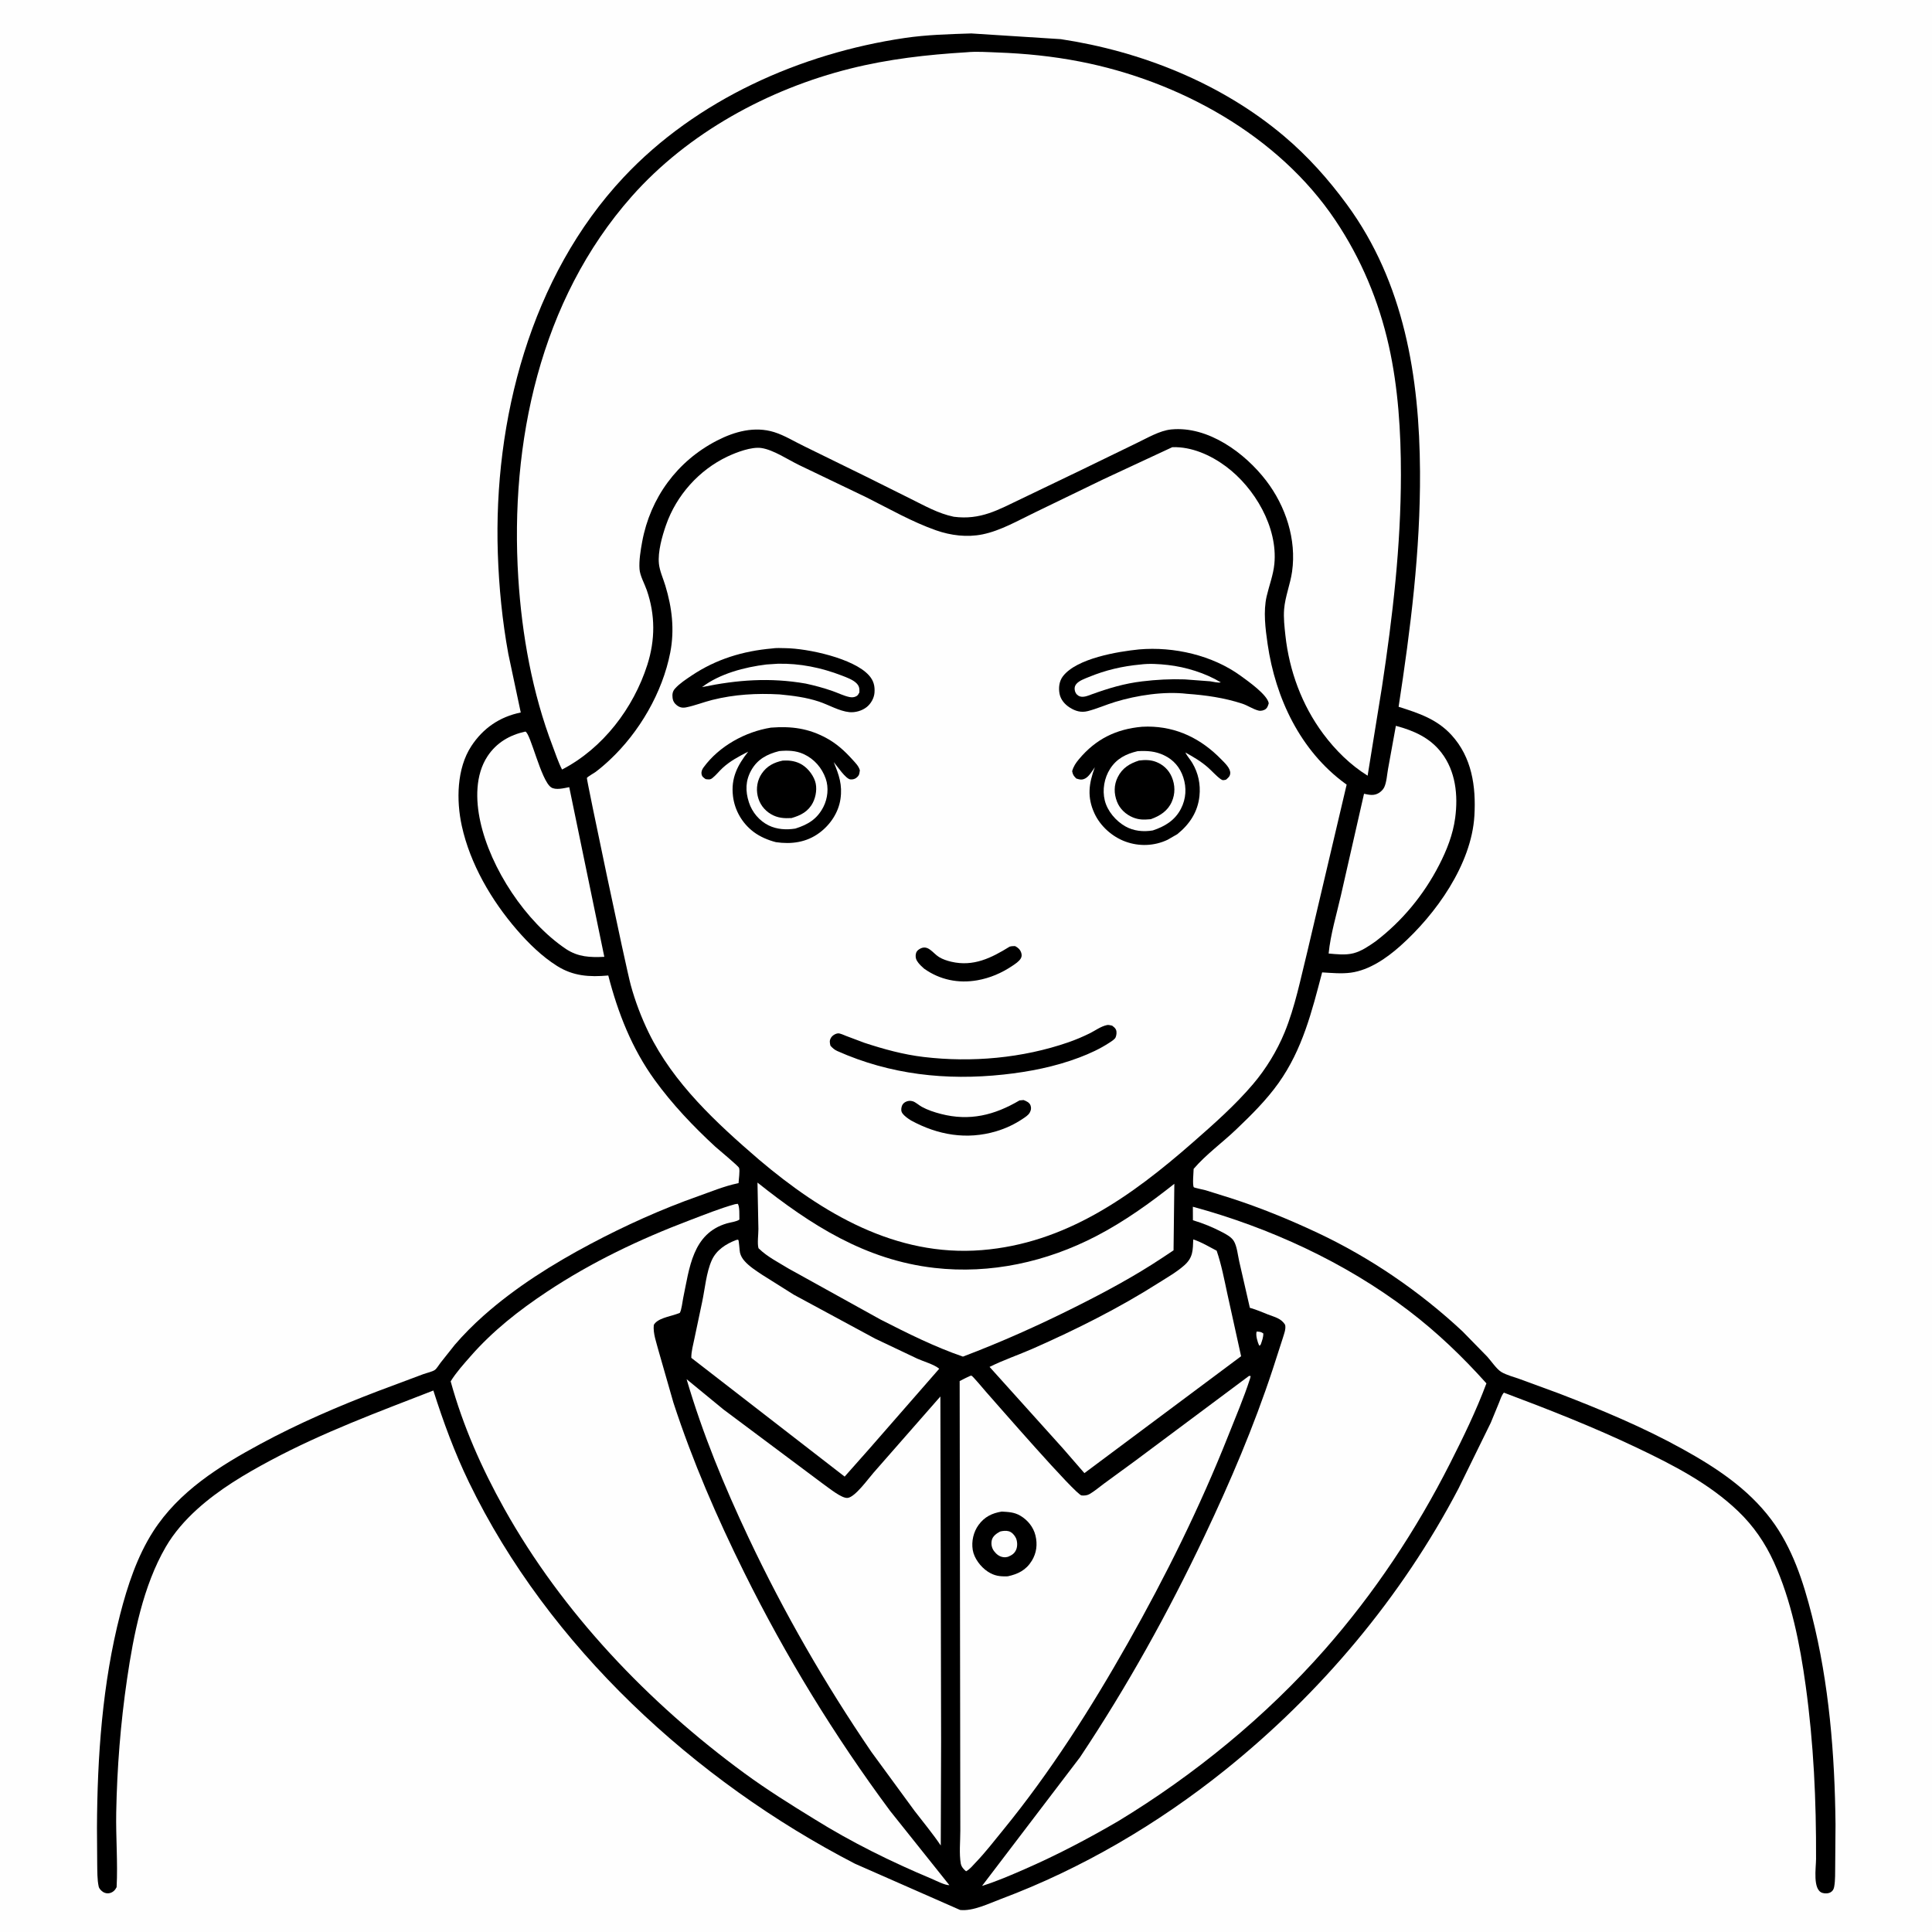
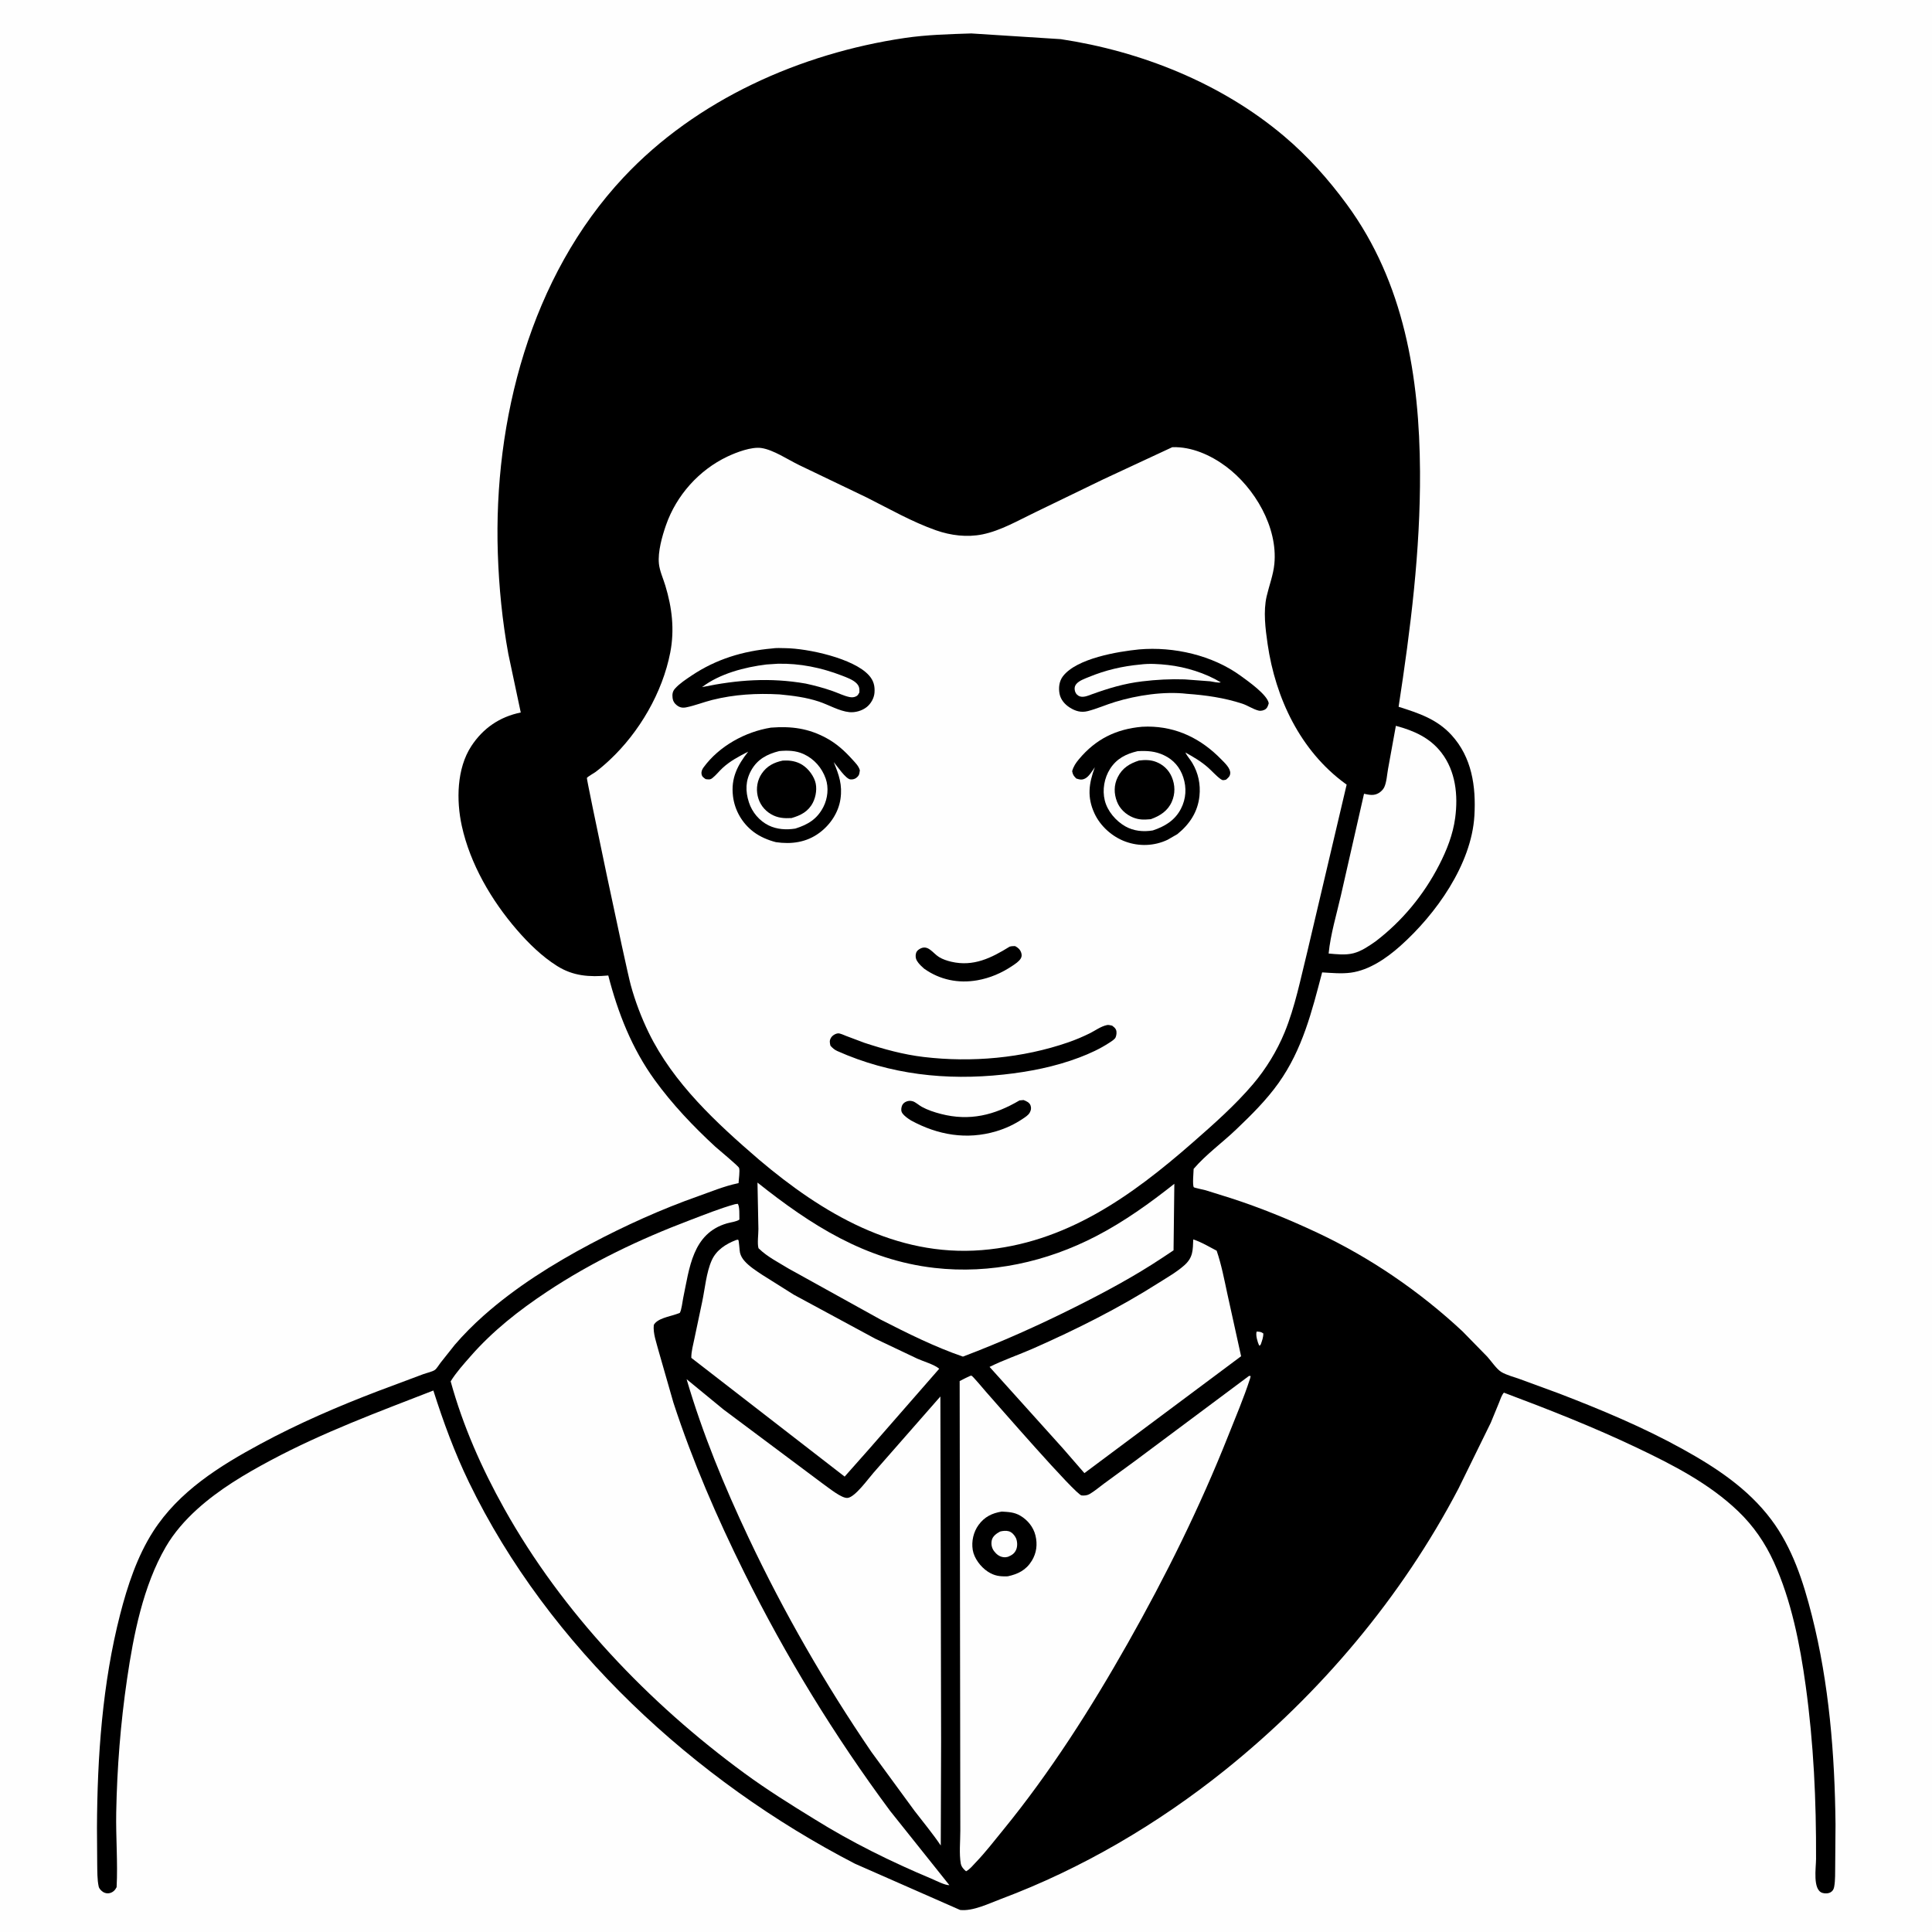
<svg xmlns="http://www.w3.org/2000/svg" version="1.1" style="display: block;" viewBox="0 0 2048 2048" width="1024" height="1024">
  <path transform="translate(0,0)" fill="rgb(254,254,254)" d="M -0 -0 L 2048 0 L 2048 2048 L -0 2048 L -0 -0 z" />
  <path transform="translate(0,0)" fill="rgb(0,0,0)" d="M 1029.58 35.451 L 1124.52 41.511 C 1209.82 54.416 1294.62 88.185 1360.95 144.159 C 1386.37 165.606 1408.21 190.081 1427.83 216.847 C 1488.53 299.616 1504.7 399.745 1505.27 500.024 C 1505.73 583.892 1495.28 666.499 1482.58 749.216 C 1503.66 755.914 1523.07 762.192 1538.54 779.061 C 1560.25 802.723 1564.72 833.624 1562.93 864.578 C 1559.93 916.34 1521.99 969.194 1484.57 1002.59 C 1470.13 1015.48 1451.7 1028.35 1432.05 1031.05 C 1422.05 1032.42 1411.56 1031.35 1401.52 1030.77 C 1390.63 1072.25 1380.7 1112.35 1355.4 1147.94 C 1342.37 1166.27 1326.39 1182 1310.18 1197.48 C 1295.73 1211.29 1278.18 1223.97 1265.31 1239.06 C 1265.23 1242.48 1263.89 1256.31 1265.49 1258.53 C 1265.9 1259.09 1276.24 1261.24 1277.99 1261.72 L 1304.43 1269.99 C 1335.82 1280.12 1366.44 1292.65 1396.29 1306.66 C 1452.4 1333.01 1505.11 1369.06 1550.35 1411.33 L 1576.51 1438.08 C 1580.68 1442.64 1586.5 1451.44 1591.63 1454.46 C 1597.13 1457.7 1605.02 1459.7 1611.1 1461.9 L 1652.52 1477.1 C 1697.14 1494.28 1741.68 1512.83 1783.56 1536.01 C 1818.99 1555.62 1852.74 1577.83 1877.4 1610.57 C 1899.93 1640.49 1911.55 1676.55 1920.65 1712.43 C 1938.94 1784.66 1944.97 1859.7 1945.72 1934 L 1945.39 1977.6 C 1945.23 1984.89 1945.62 1992.91 1944.31 2000.06 C 1943.84 2002.58 1942.85 2004.52 1940.59 2005.84 C 1938.06 2007.32 1934.48 2007.41 1931.73 2006.52 C 1921.34 2003.15 1925.05 1979.92 1925.09 1970.65 C 1925.34 1908.69 1922.58 1848.43 1914.11 1787 C 1908.04 1742.99 1898.91 1696.6 1880.41 1655.97 C 1871.1 1635.52 1858.86 1617.66 1842.62 1602.06 C 1811.97 1572.64 1773.38 1552.85 1735.4 1534.75 C 1689.4 1512.83 1641.87 1494.17 1594.19 1476.26 C 1591.73 1479 1590.37 1483.57 1588.99 1487 L 1580.32 1508.08 L 1546.02 1578 C 1485.8 1693.06 1399.62 1795.32 1298.46 1876.44 C 1227.43 1933.41 1146.63 1980.94 1061.29 2012.9 C 1048.42 2017.72 1031.45 2026.16 1017.77 2024.65 L 906.265 1975.6 C 736.301 1887.71 581.386 1745.19 497.248 1571.53 C 481.933 1539.92 470.007 1507.45 459.383 1474.01 C 400.637 1496.85 342.851 1518.18 287.082 1547.95 C 259.576 1562.62 232.336 1578.77 209.1 1599.76 C 196.297 1611.33 184.379 1624.85 175.706 1639.81 C 151.638 1681.34 141.544 1733.04 134.658 1780 C 127.8 1826.77 124.092 1873.93 123.201 1921.19 C 122.704 1947.51 124.985 1974.34 123.611 2000.5 C 122.048 2003.58 119.938 2005.78 116.481 2006.73 C 114.19 2007.36 111.523 2006.96 109.5 2005.72 C 107.411 2004.43 105.132 2002.2 104.599 1999.74 C 103.001 1992.34 103.199 1983.76 103.048 1976.21 L 102.792 1937.55 C 103.122 1862.1 108.527 1784.48 127.385 1711.17 C 135.147 1680.99 145.455 1649.74 162.379 1623.37 C 189.698 1580.81 232.876 1553.95 276.42 1530.46 C 316.357 1508.91 358.387 1490.77 400.765 1474.6 L 448.766 1456.64 C 451.971 1455.44 458.436 1454.06 461.057 1452.13 C 463 1450.7 465.363 1446.65 466.919 1444.67 L 482.177 1425.45 C 491.47 1414.64 501.806 1404.29 512.451 1394.82 C 546.331 1364.7 585.883 1339.88 625.818 1318.7 C 662.881 1299.05 700.865 1281.87 740.444 1267.89 C 753.795 1263.17 767.749 1257.37 781.593 1254.45 L 782.911 1254.18 C 783.033 1250.46 784.519 1241.16 783.443 1238.05 C 782.715 1235.93 761.207 1218.28 758.154 1215.46 C 734.764 1193.87 712.622 1170.57 693.928 1144.74 C 669.783 1111.39 655.012 1073.69 644.798 1034.06 C 624.895 1035.84 607.673 1034.78 590.5 1023.95 C 574.463 1013.85 560.258 999.944 547.893 985.642 C 521.015 954.555 498.38 915.913 489.518 875.451 C 483.628 848.558 484.08 814.667 499.597 790.949 C 512.062 771.898 529.769 759.789 552.027 755.285 L 538.846 693.182 C 532.416 658.052 528.916 622.513 527.721 586.829 C 522.989 445.473 562.438 293.15 660.994 187.996 C 738.138 105.686 848.427 56.641 959 40.274 C 982.258 36.832 1006.11 36.219 1029.58 35.451 z" />
  <path transform="translate(0,0)" fill="rgb(254,254,254)" d="M 1332.09 1411.5 C 1335.27 1411.77 1336.53 1411.57 1339.16 1413.5 C 1339.24 1417.65 1337.83 1421.18 1336.5 1425.03 C 1335.55 1426.41 1336.17 1426.04 1334.76 1426.35 C 1333.04 1422.57 1330.86 1415.48 1332.09 1411.5 z" />
-   <path transform="translate(0,0)" fill="rgb(254,254,254)" d="M 556.904 775.5 C 562.411 777.136 573.383 827.138 584.111 834.55 C 588.957 837.899 597.956 835.449 603.419 834.422 L 640.598 1014.28 C 625.449 1014.99 612.995 1014.53 600.011 1006.02 C 557.35 977.322 519.947 920.666 509.093 870.642 C 504.225 848.206 503.649 821.52 516.82 801.598 C 526.303 787.254 540.345 779.081 556.904 775.5 z" />
  <path transform="translate(0,0)" fill="rgb(254,254,254)" d="M 1479.68 769.404 C 1498.66 774.49 1515.73 781.939 1528 797.903 C 1543.09 817.527 1545.74 842.936 1542.57 866.879 C 1540.21 884.634 1533.65 901.222 1525.5 917.045 C 1509.26 948.608 1486.37 976.423 1458.11 997.947 C 1451 1002.9 1443.17 1008.34 1434.68 1010.5 C 1426.23 1012.64 1416.95 1011.55 1408.4 1010.77 C 1410.41 990.273 1416.89 969.07 1421.48 948.917 L 1445.93 841.421 C 1451.55 842.633 1456.59 843.779 1461.78 840.482 C 1463.96 839.1 1466.27 836.849 1467.37 834.492 C 1469.87 829.139 1470.31 821.067 1471.39 815.103 L 1479.68 769.404 z" />
  <path transform="translate(0,0)" fill="rgb(254,254,254)" d="M 1264.89 1313.86 C 1273.64 1316.63 1281.58 1321.6 1289.71 1325.79 C 1294.75 1340.46 1297.74 1356.16 1301 1371.33 L 1315.62 1437.66 L 1149.51 1561.58 L 1126.87 1535.51 L 1048.98 1448.98 C 1063.76 1441.59 1080.11 1436.1 1095.3 1429.4 C 1140.77 1409.34 1186.19 1386.61 1228.13 1359.95 C 1237.37 1354.08 1247.55 1348.36 1255.69 1341.03 C 1264.76 1332.85 1264.43 1325.25 1264.89 1313.86 z" />
  <path transform="translate(0,0)" fill="rgb(254,254,254)" d="M 780.247 1314.5 C 781.042 1314.45 782.05 1313.8 782.632 1314.34 C 783.366 1315.03 783.94 1325.97 784.417 1327.88 C 785.314 1331.47 786.966 1334.18 789.425 1336.93 C 794.558 1342.68 801.554 1347.06 807.906 1351.32 L 841.474 1372.44 L 927.561 1418.96 L 972.436 1440.26 C 978.985 1443.23 990.455 1446.42 995.607 1450.93 L 921.212 1536.1 L 895.356 1565.26 L 732.829 1439.39 C 732.699 1432.68 734.79 1425.49 736.122 1418.92 L 744.302 1380.16 C 747.28 1366.18 748.674 1348.82 754.546 1335.83 C 759.439 1325 769.564 1318.59 780.247 1314.5 z" />
  <path transform="translate(0,0)" fill="rgb(254,254,254)" d="M 802.962 1253.59 C 859.371 1298.49 917.223 1335.64 990.564 1344.04 C 1049.98 1350.85 1109.54 1337.66 1162.3 1310.2 C 1191.84 1294.83 1218.8 1275.48 1244.85 1254.87 L 1244.01 1325.4 L 1232.45 1333.1 C 1202.7 1352.86 1171.42 1369.64 1139.51 1385.62 C 1100.76 1405.02 1061.29 1422.72 1020.75 1438.06 C 990.705 1427.73 961.655 1413.2 933.402 1398.77 L 835.971 1344.79 C 825.861 1338.57 813.19 1332.15 804.782 1323.84 C 804.522 1323.59 804.121 1323.41 804.017 1323.06 C 802.598 1318.26 803.99 1308.09 803.94 1302.8 L 802.962 1253.59 z" />
  <path transform="translate(0,0)" fill="rgb(254,254,254)" d="M 727.823 1462 L 766.933 1494.12 L 873.448 1573.7 C 878.798 1577.36 892.318 1588.58 898.552 1587.85 C 906.61 1586.92 920.623 1567.15 926.1 1561.01 L 996.842 1480.33 L 997.609 1846.76 L 997.251 1956.33 C 988.726 1943.66 978.767 1931.75 969.475 1919.63 L 923.744 1857.16 C 874.537 1785.01 830.892 1709.18 793.606 1630.22 C 767.789 1575.55 744.89 1520.08 727.823 1462 z" />
  <path transform="translate(0,0)" fill="rgb(254,254,254)" d="M 1324.04 1458.5 L 1325.8 1458.69 L 1325.07 1461.5 C 1318.5 1481.86 1309.79 1502.23 1301.89 1522.15 C 1271.78 1598 1235.6 1670.98 1195.43 1741.98 C 1156.38 1811 1113.43 1878.56 1063.2 1940.06 C 1053.79 1951.59 1044.66 1963.47 1034.36 1974.22 C 1031.35 1977.37 1027.94 1981.68 1024.08 1983.63 L 1022.66 1982.37 C 1020.67 1980.49 1018.96 1978.31 1018.47 1975.55 C 1016.61 1965.08 1017.99 1951.44 1017.97 1940.71 L 1017.86 1860.09 L 1017.28 1463.98 C 1019.1 1463.13 1028.49 1458 1029.7 1458.2 C 1031.02 1458.42 1043.26 1473.2 1044.99 1475.15 C 1055.7 1487.21 1140.23 1584.55 1146.5 1585.23 C 1149.43 1585.54 1152.58 1585.21 1155.14 1583.7 C 1160.52 1580.53 1165.49 1576.19 1170.54 1572.5 L 1202.93 1548.84 L 1324.04 1458.5 z" />
  <path transform="translate(0,0)" fill="rgb(0,0,0)" d="M 1061.89 1602.33 C 1069.01 1602.78 1075.08 1602.91 1081.5 1606.67 C 1089.4 1611.3 1095.48 1618.77 1097.65 1627.75 C 1099.92 1637.09 1098.81 1646.26 1093.74 1654.51 C 1087.69 1664.38 1079.14 1668.61 1068.24 1670.96 C 1060.03 1671.27 1054.05 1670.59 1046.95 1665.88 C 1039.57 1660.98 1032.58 1651.88 1031.14 1643 C 1029.66 1633.82 1031.87 1624 1037.34 1616.5 C 1043.59 1607.91 1051.58 1604.01 1061.89 1602.33 z" />
  <path transform="translate(0,0)" fill="rgb(254,254,254)" d="M 1060.15 1623.5 C 1063.03 1622.73 1066.68 1622.36 1069.59 1623.26 C 1072.75 1624.25 1075.53 1627.43 1076.9 1630.35 C 1078.5 1633.8 1078.7 1638.88 1077.29 1642.44 C 1075.58 1646.76 1072.6 1648.57 1068.5 1650.28 C 1066.79 1650.75 1065.47 1650.88 1063.7 1650.67 C 1059.49 1650.19 1056.18 1647.55 1053.71 1644.23 C 1051.27 1640.96 1050.49 1636.96 1051.27 1632.98 C 1052.16 1628.44 1056.38 1625.5 1060.15 1623.5 z" />
-   <path transform="translate(0,0)" fill="rgb(254,254,254)" d="M 1264.48 1279.2 C 1345.62 1301.24 1425.85 1338.13 1492.88 1389.06 C 1523.15 1412.06 1550.32 1438.12 1575.67 1466.43 C 1564.86 1495.42 1551.04 1523.77 1537.06 1551.35 C 1501.15 1622.18 1456.82 1688.89 1404.33 1748.56 C 1342 1819.41 1266 1881.56 1185.46 1930.43 C 1153.33 1949.18 1120.38 1966.46 1086.27 1981.35 C 1071.46 1987.82 1056.44 1994.33 1041 1999.15 L 1144.91 1862.68 C 1195.02 1787.46 1238.09 1709.89 1276.84 1628.25 C 1304.16 1570.69 1329.14 1512.18 1349.1 1451.62 L 1359.75 1418.66 C 1361.06 1414.17 1363.27 1409.17 1362.34 1404.5 C 1358.15 1397.35 1351.03 1396.16 1343.84 1393.3 C 1337.91 1390.94 1332.06 1388.41 1325.93 1386.63 L 1324.9 1386.34 L 1313.63 1337.14 C 1312.15 1330.68 1311.26 1320.98 1307.87 1315.5 C 1305.27 1311.3 1300.1 1308.55 1295.82 1306.29 C 1285.73 1300.96 1275.47 1296.76 1264.54 1293.51 L 1264.48 1279.2 z" />
  <path transform="translate(0,0)" fill="rgb(254,254,254)" d="M 779.124 1276.5 L 782.01 1276.08 C 784.287 1278.78 783.636 1288.84 783.783 1292.78 C 781.287 1294.88 773.961 1295.83 770.566 1296.83 C 733.891 1307.54 730.862 1344.35 724.182 1376.1 C 723.385 1379.89 722.522 1388.64 720.604 1391.73 C 720.527 1391.85 717.24 1392.95 716.985 1393.04 C 709.719 1395.66 696.909 1397.44 693.046 1404.5 C 692.113 1413.56 695.873 1423.21 698.118 1431.97 L 713.882 1486.97 C 734.201 1549.09 759.895 1608.38 788.9 1666.9 C 832.952 1755.78 884.475 1839.96 943.574 1919.66 L 1006.37 1998.34 C 1001.77 1998.59 991.796 1993.34 987.332 1991.48 C 944.872 1973.71 902.483 1952.78 863.434 1928.43 C 838.052 1912.84 813.055 1897.23 788.999 1879.6 C 687.422 1805.12 596.265 1709.69 534.605 1599.37 C 510.723 1556.65 490.709 1511.56 477.725 1464.27 C 483.681 1454.66 491.315 1446.25 498.744 1437.76 C 522.287 1410.84 550.033 1389.08 579.734 1369.35 C 627.171 1337.84 678.253 1313.55 731.399 1293.41 C 747.212 1287.42 762.823 1281.07 779.124 1276.5 z" />
-   <path transform="translate(0,0)" fill="rgb(254,254,254)" d="M 1024.3 55.428 C 1035.02 54.351 1046.7 55.241 1057.45 55.632 C 1086.92 56.704 1115.57 59.584 1144.56 65.215 C 1249.49 85.594 1355.04 143.234 1415.58 233.579 C 1442.82 274.227 1461.55 318.869 1472.22 366.614 C 1482.18 411.144 1485.05 457.602 1485.03 503.14 C 1484.99 579.017 1476.28 653.535 1464.91 728.42 L 1449.74 822.265 C 1431.4 810.875 1415.57 795.186 1402.71 777.934 C 1380.09 747.586 1366.64 710.999 1362.57 673.5 C 1361.59 664.462 1360.48 654.879 1361.22 645.791 C 1362.32 632.305 1367.76 619.35 1369.66 605.894 C 1374.48 571.875 1362.91 536.605 1342.25 509.598 C 1319.75 480.187 1280.67 451.374 1241.5 455.236 C 1229.19 456.449 1215.95 464.456 1204.82 469.729 L 1146.61 498.012 L 1083.12 528.525 C 1058.11 540.452 1039.6 551.457 1011.04 547.778 C 994.416 544.298 980.321 536.17 965.232 528.714 L 918.297 505.326 L 852.544 473.078 C 842.189 468.108 831.582 461.476 820.678 458.077 C 799.943 451.613 778.828 457.368 760 467.063 C 717.824 488.782 689.32 527.704 680.739 574.242 C 679.089 583.191 677.257 594.211 677.913 603.305 C 678.42 610.345 683.256 618.787 685.604 625.559 C 694.706 651.82 694.611 678.34 686.213 704.674 C 671.535 750.698 639.031 793.368 595.804 815.736 C 591.78 808.075 588.945 799.105 585.841 790.99 C 564.249 734.533 553.211 672.94 549.419 612.769 C 540.378 469.324 572.364 318.179 669.645 208.238 C 729.286 140.836 814.401 94.448 901.254 72.739 C 941.965 62.563 982.544 57.97 1024.3 55.428 z" />
  <path transform="translate(0,0)" fill="rgb(254,254,254)" d="M 1242.69 474.038 C 1263.09 473.324 1283.35 482.408 1299.5 494.405 C 1329.95 517.028 1354.68 558.87 1350.87 597.844 C 1349.73 609.499 1345.35 620.715 1342.71 632.07 C 1339.01 647.963 1341.38 666.578 1343.71 682.643 C 1352.03 739.997 1378.32 795.799 1426.04 830.686 L 1427.5 831.746 L 1385.85 1008.68 C 1378.77 1037.08 1372.86 1067.3 1361.71 1094.41 C 1353.65 1114.03 1341.94 1133.15 1328.21 1149.3 C 1309.12 1171.77 1286.34 1191.84 1264.2 1211.23 C 1199.39 1268 1129.48 1318.1 1040.62 1325.18 C 949.456 1332.45 871.58 1286.03 804.55 1229.26 C 759.745 1190.68 713.774 1148.37 687.555 1094.44 C 679.835 1078.56 673.259 1061.21 668.616 1044.17 C 663.239 1024.44 621.539 825.626 622.12 824.681 C 623.058 823.158 629.236 819.838 630.98 818.547 C 636.344 814.573 641.358 810.214 646.234 805.658 C 677.72 776.239 702.307 734.091 710.519 691.587 C 715.181 667.453 712.372 644.118 705.274 620.733 C 703.026 613.324 699.277 605.244 698.484 597.557 C 697.186 584.97 701.885 568.41 705.99 556.644 C 717.013 525.052 740.979 498.219 771.197 483.932 C 780.588 479.492 796.579 473.398 807.002 474.908 C 819.885 476.774 835.357 487.336 847.181 493.026 L 918.716 527.345 C 942.649 539.37 966.902 553.265 992.212 562.151 C 1007.82 567.632 1025.01 569.78 1041.36 566.482 C 1060.92 562.536 1079.45 551.607 1097.37 543.052 L 1169.86 507.944 L 1242.69 474.038 z" />
  <path transform="translate(0,0)" fill="rgb(0,0,0)" d="M 1070.24 1003.5 C 1072.22 1002.89 1073.95 1002.94 1076 1002.89 C 1079.12 1004.43 1081.49 1006.62 1082.57 1010.06 C 1083.22 1012.12 1083.18 1014.11 1082.07 1016 C 1080.14 1019.3 1076.06 1021.86 1072.91 1023.98 C 1061.72 1031.49 1049.4 1036.76 1036.1 1039.12 C 1015.86 1042.71 996.221 1038.64 979.6 1026.82 C 977.446 1024.91 975.347 1022.98 973.55 1020.71 C 971.247 1017.81 970.25 1015.27 970.78 1011.56 C 971.136 1009.07 972.334 1007.58 974.387 1006.24 C 983.476 1000.33 988.567 1010.29 995.389 1014.5 C 999.289 1016.91 1004.03 1018.47 1008.48 1019.5 C 1031.93 1024.95 1050.89 1015.5 1070.24 1003.5 z" />
  <path transform="translate(0,0)" fill="rgb(0,0,0)" d="M 1080.69 1166.5 L 1085 1166.1 C 1088 1167.23 1091.44 1168.69 1092.5 1172.07 C 1093.37 1174.84 1092.9 1177.01 1091.52 1179.5 C 1090.04 1182.17 1086.79 1184.19 1084.3 1185.87 C 1075.72 1191.69 1066.05 1196.21 1056.12 1199.18 C 1024.68 1208.55 994.104 1203.16 965.841 1187.79 C 962.656 1185.84 958.929 1183.29 956.693 1180.26 C 955.065 1178.05 955.18 1175.72 955.794 1173.21 C 956.343 1170.97 957.753 1169.24 959.786 1168.15 C 962.233 1166.85 964.797 1166.6 967.5 1167.38 C 970.49 1168.24 974.228 1171.69 977.062 1173.24 C 983.304 1176.67 990.401 1179 997.273 1180.78 C 1027.81 1188.72 1054.13 1182.15 1080.69 1166.5 z" />
  <path transform="translate(0,0)" fill="rgb(0,0,0)" d="M 1174.13 1086.5 C 1175.76 1086.44 1177.35 1086.92 1178.94 1087.25 C 1180.55 1088.52 1182.19 1089.63 1183.01 1091.6 C 1183.99 1093.96 1183.56 1097.21 1182.64 1099.54 C 1181.78 1101.71 1178.15 1103.9 1176.18 1105.19 C 1166.1 1111.8 1155.34 1116.75 1144.1 1121.01 C 1118.45 1130.74 1090.97 1136.14 1063.78 1139.07 C 1002.96 1145.62 943.641 1139.17 887.456 1114.09 C 884.335 1112.62 882.621 1111.03 880.306 1108.5 C 879.55 1105.19 879.035 1103.17 880.934 1100 C 882.36 1097.62 885.684 1095.57 888.5 1095.41 C 890.587 1095.29 895.083 1097.41 897.056 1098.19 L 916.386 1105.45 C 936.833 1112.16 957.691 1117.9 979.106 1120.44 C 1030.05 1126.51 1083.89 1121.71 1132.5 1104.89 C 1140.19 1102.23 1147.87 1098.97 1155.17 1095.36 C 1161.12 1092.42 1166.72 1088.09 1173.26 1086.66 L 1174.13 1086.5 z" />
  <path transform="translate(0,0)" fill="rgb(0,0,0)" d="M 1207.53 688.403 C 1244.31 685.238 1285.18 694.55 1315.28 716.469 C 1322.9 722.019 1343.5 736.481 1344.92 745.5 C 1344.26 747.599 1343.69 749.903 1341.95 751.394 C 1339.98 753.082 1336.71 753.858 1334.19 753.267 C 1328.55 751.941 1322.61 747.796 1316.78 745.891 C 1297.73 739.669 1278.17 736.88 1258.25 735.471 C 1233.99 732.616 1205.17 737.026 1182 744.104 C 1172.33 747.057 1163.01 751.243 1153.22 753.782 C 1146.16 755.613 1140.04 753.901 1133.96 750.017 C 1128.74 746.689 1124.45 741.799 1123.2 735.588 C 1121.93 729.262 1122.74 722.069 1126.76 716.851 C 1141.47 697.759 1185.12 690.67 1207.53 688.403 z" />
  <path transform="translate(0,0)" fill="rgb(254,254,254)" d="M 1208.93 704.408 C 1218.4 703.173 1228.54 703.861 1238 704.916 C 1256.97 707.032 1277.7 713.434 1294.07 723.308 C 1291.63 724.17 1285.67 722.562 1282.76 722.202 L 1255.83 720.178 C 1240.75 719.672 1225.75 720.458 1210.76 722.279 C 1191.78 724.539 1175.2 729.553 1157.36 735.993 C 1153 737.565 1147.45 740.152 1143.1 737.464 C 1140.84 736.066 1139.61 733.878 1139.25 731.312 C 1138.92 729.016 1139.36 727 1140.86 725.174 C 1143.86 721.504 1149.81 719.473 1154.12 717.692 C 1171.91 710.344 1189.82 706.157 1208.93 704.408 z" />
  <path transform="translate(0,0)" fill="rgb(0,0,0)" d="M 818.401 687.405 C 822.648 686.661 828.156 687.024 832.5 687.078 C 856.324 687.371 905.02 697.85 921.142 715.914 C 926.088 721.455 927.544 727.143 926.995 734.369 C 926.564 740.039 923.2 745.973 918.757 749.507 C 913.817 753.437 906.589 755.523 900.339 754.901 C 889.632 753.836 878.405 747.109 868.153 743.714 C 854.471 739.183 840.646 737.469 826.366 736.093 C 802.154 734.746 778.613 736.05 755 741.963 C 745.778 744.272 736.585 747.986 727.334 749.83 C 723.471 750.6 720.503 750 717.393 747.56 C 714.9 745.604 713.345 743.189 712.974 740.015 C 712.519 736.112 712.833 732.994 715.516 729.969 C 720.284 724.594 727.294 720.039 733.243 716.057 C 759.125 698.735 787.555 690.104 818.401 687.405 z" />
  <path transform="translate(0,0)" fill="rgb(254,254,254)" d="M 812.524 704.37 L 824.5 703.596 C 847.812 703.037 870.661 707.743 892.354 716.118 C 897.32 718.034 904.31 720.513 908.056 724.423 C 910.935 727.43 911.151 729.98 910.985 734 C 910.003 735.643 909.595 736.934 907.9 737.936 C 905.655 739.262 903.005 739.412 900.5 738.898 C 894.579 737.683 888.378 734.579 882.625 732.564 C 873.166 729.251 863.841 726.739 854.042 724.619 C 816.274 718.032 781.47 720.629 744.172 728.385 C 763.018 714.037 789.349 707.201 812.524 704.37 z" />
  <path transform="translate(0,0)" fill="rgb(0,0,0)" d="M 817.291 771.31 C 839.001 769.665 856.979 772.01 876.207 782.5 C 887.031 788.405 895.422 796.079 903.602 805.172 C 906.793 808.719 910.126 811.825 911.483 816.5 C 910.933 819.98 911.117 821.461 908.463 823.944 C 906.497 825.783 904.149 826.398 901.5 826.204 C 896.52 825.84 887.24 811.808 883.768 807.845 C 889.395 821.505 893.113 832.017 890.925 847 C 888.829 861.361 880.099 874.348 868.5 882.91 C 854.812 893.013 838.931 895.113 822.52 892.726 C 814.308 890.643 805.723 887.016 798.903 881.891 C 786.786 872.784 778.801 859.049 776.99 843.968 C 774.706 824.95 781.587 811.434 793.116 796.767 C 783.318 801.784 774.037 806.61 765.885 814.153 C 762.237 817.528 758.89 821.915 755 824.911 C 752.619 826.745 750.836 826.209 748 825.902 C 745.748 824.202 744.166 823.508 743.68 820.5 C 743.241 817.782 744.328 815.489 745.883 813.366 C 762.377 790.838 790.018 775.684 817.291 771.31 z" />
  <path transform="translate(0,0)" fill="rgb(254,254,254)" d="M 825.98 796.178 C 834.88 795.342 843.578 795.547 851.844 799.329 C 863.015 804.441 871.235 813.835 875.291 825.367 C 878.641 834.895 877.423 846.38 872.869 855.284 C 866.193 868.338 856.47 874.083 843.095 878.325 C 833.642 879.847 823.474 879.253 814.793 874.969 C 804.866 870.069 797.305 861.038 793.893 850.547 C 789.996 838.565 790.199 827.531 796.375 816.5 C 802.991 804.681 813.392 799.352 825.98 796.178 z" />
  <path transform="translate(0,0)" fill="rgb(0,0,0)" d="M 829.758 806.259 C 835.889 805.88 841.866 806.507 847.5 809.133 C 854.955 812.607 861.261 820.188 863.951 827.858 C 866.432 834.93 865.056 844.286 861.698 850.824 C 856.822 860.317 848.759 864.39 839.024 867.185 C 831.135 867.613 824.353 867.166 817.337 863.072 C 810.036 858.813 805.055 852.029 803.182 843.795 C 801.336 835.682 802.761 827.01 807.439 820.093 C 812.943 811.957 820.42 808.197 829.758 806.259 z" />
  <path transform="translate(0,0)" fill="rgb(0,0,0)" d="M 1210.53 770.408 L 1216.65 770.213 C 1247.55 770.299 1273.35 783.123 1294.72 805.102 C 1298.25 808.735 1304.62 814.449 1304.08 820 C 1303.77 823.193 1301.79 824.524 1299.63 826.5 C 1297.11 826.999 1296.24 827.519 1294 825.92 C 1289.27 822.535 1284.94 817.495 1280.54 813.607 C 1273.13 807.061 1265.1 802.416 1256.48 797.635 C 1258.5 801.614 1261.65 804.996 1263.94 808.849 C 1270.28 819.529 1272.75 831.415 1271.48 843.757 C 1269.72 860.743 1260.98 873.749 1248.05 884.222 L 1237.61 890.236 C 1223.53 896.868 1207.56 897.45 1192.97 892.103 C 1178.95 886.965 1166.41 875.762 1160.16 862.211 C 1152.2 844.995 1154.18 830.532 1160.57 813.359 C 1157.94 816.997 1154.59 822.839 1150.65 825.042 C 1146.99 827.091 1144.54 826.404 1140.87 825.254 C 1137.96 822.19 1137.4 821.59 1136.52 817.5 C 1137.95 812.344 1140.38 808.798 1143.78 804.728 C 1161.6 783.435 1183.14 772.835 1210.53 770.408 z" />
  <path transform="translate(0,0)" fill="rgb(254,254,254)" d="M 1205.87 796.271 C 1215.99 795.701 1224.68 796.215 1233.96 800.647 C 1244.05 805.461 1250.82 813.366 1254.31 823.957 C 1258 835.183 1257.29 846.748 1251.83 857.348 C 1245.47 869.662 1234.77 876.083 1221.98 880.305 C 1212.02 881.964 1201.75 880.997 1192.87 875.959 C 1182.83 870.263 1173.91 859.825 1171.11 848.5 C 1168.34 837.297 1170.57 824.659 1176.75 814.985 C 1183.7 804.107 1193.62 799.166 1205.87 796.271 z" />
  <path transform="translate(0,0)" fill="rgb(0,0,0)" d="M 1207.39 806.204 C 1213.61 805.39 1219.71 805.367 1225.63 807.701 C 1233.1 810.642 1238.88 816.091 1242.06 823.481 C 1245.77 832.106 1245.92 841.413 1242.11 850 C 1237.81 859.709 1229.54 864.906 1219.92 868.362 L 1218.92 868.446 C 1212.41 869.06 1207.14 869.03 1200.94 866.493 C 1193.43 863.421 1187.04 857.465 1184.08 849.841 C 1180.72 841.181 1180.65 832.235 1184.85 823.807 C 1189.67 814.121 1197.5 809.363 1207.39 806.204 z" />
</svg>